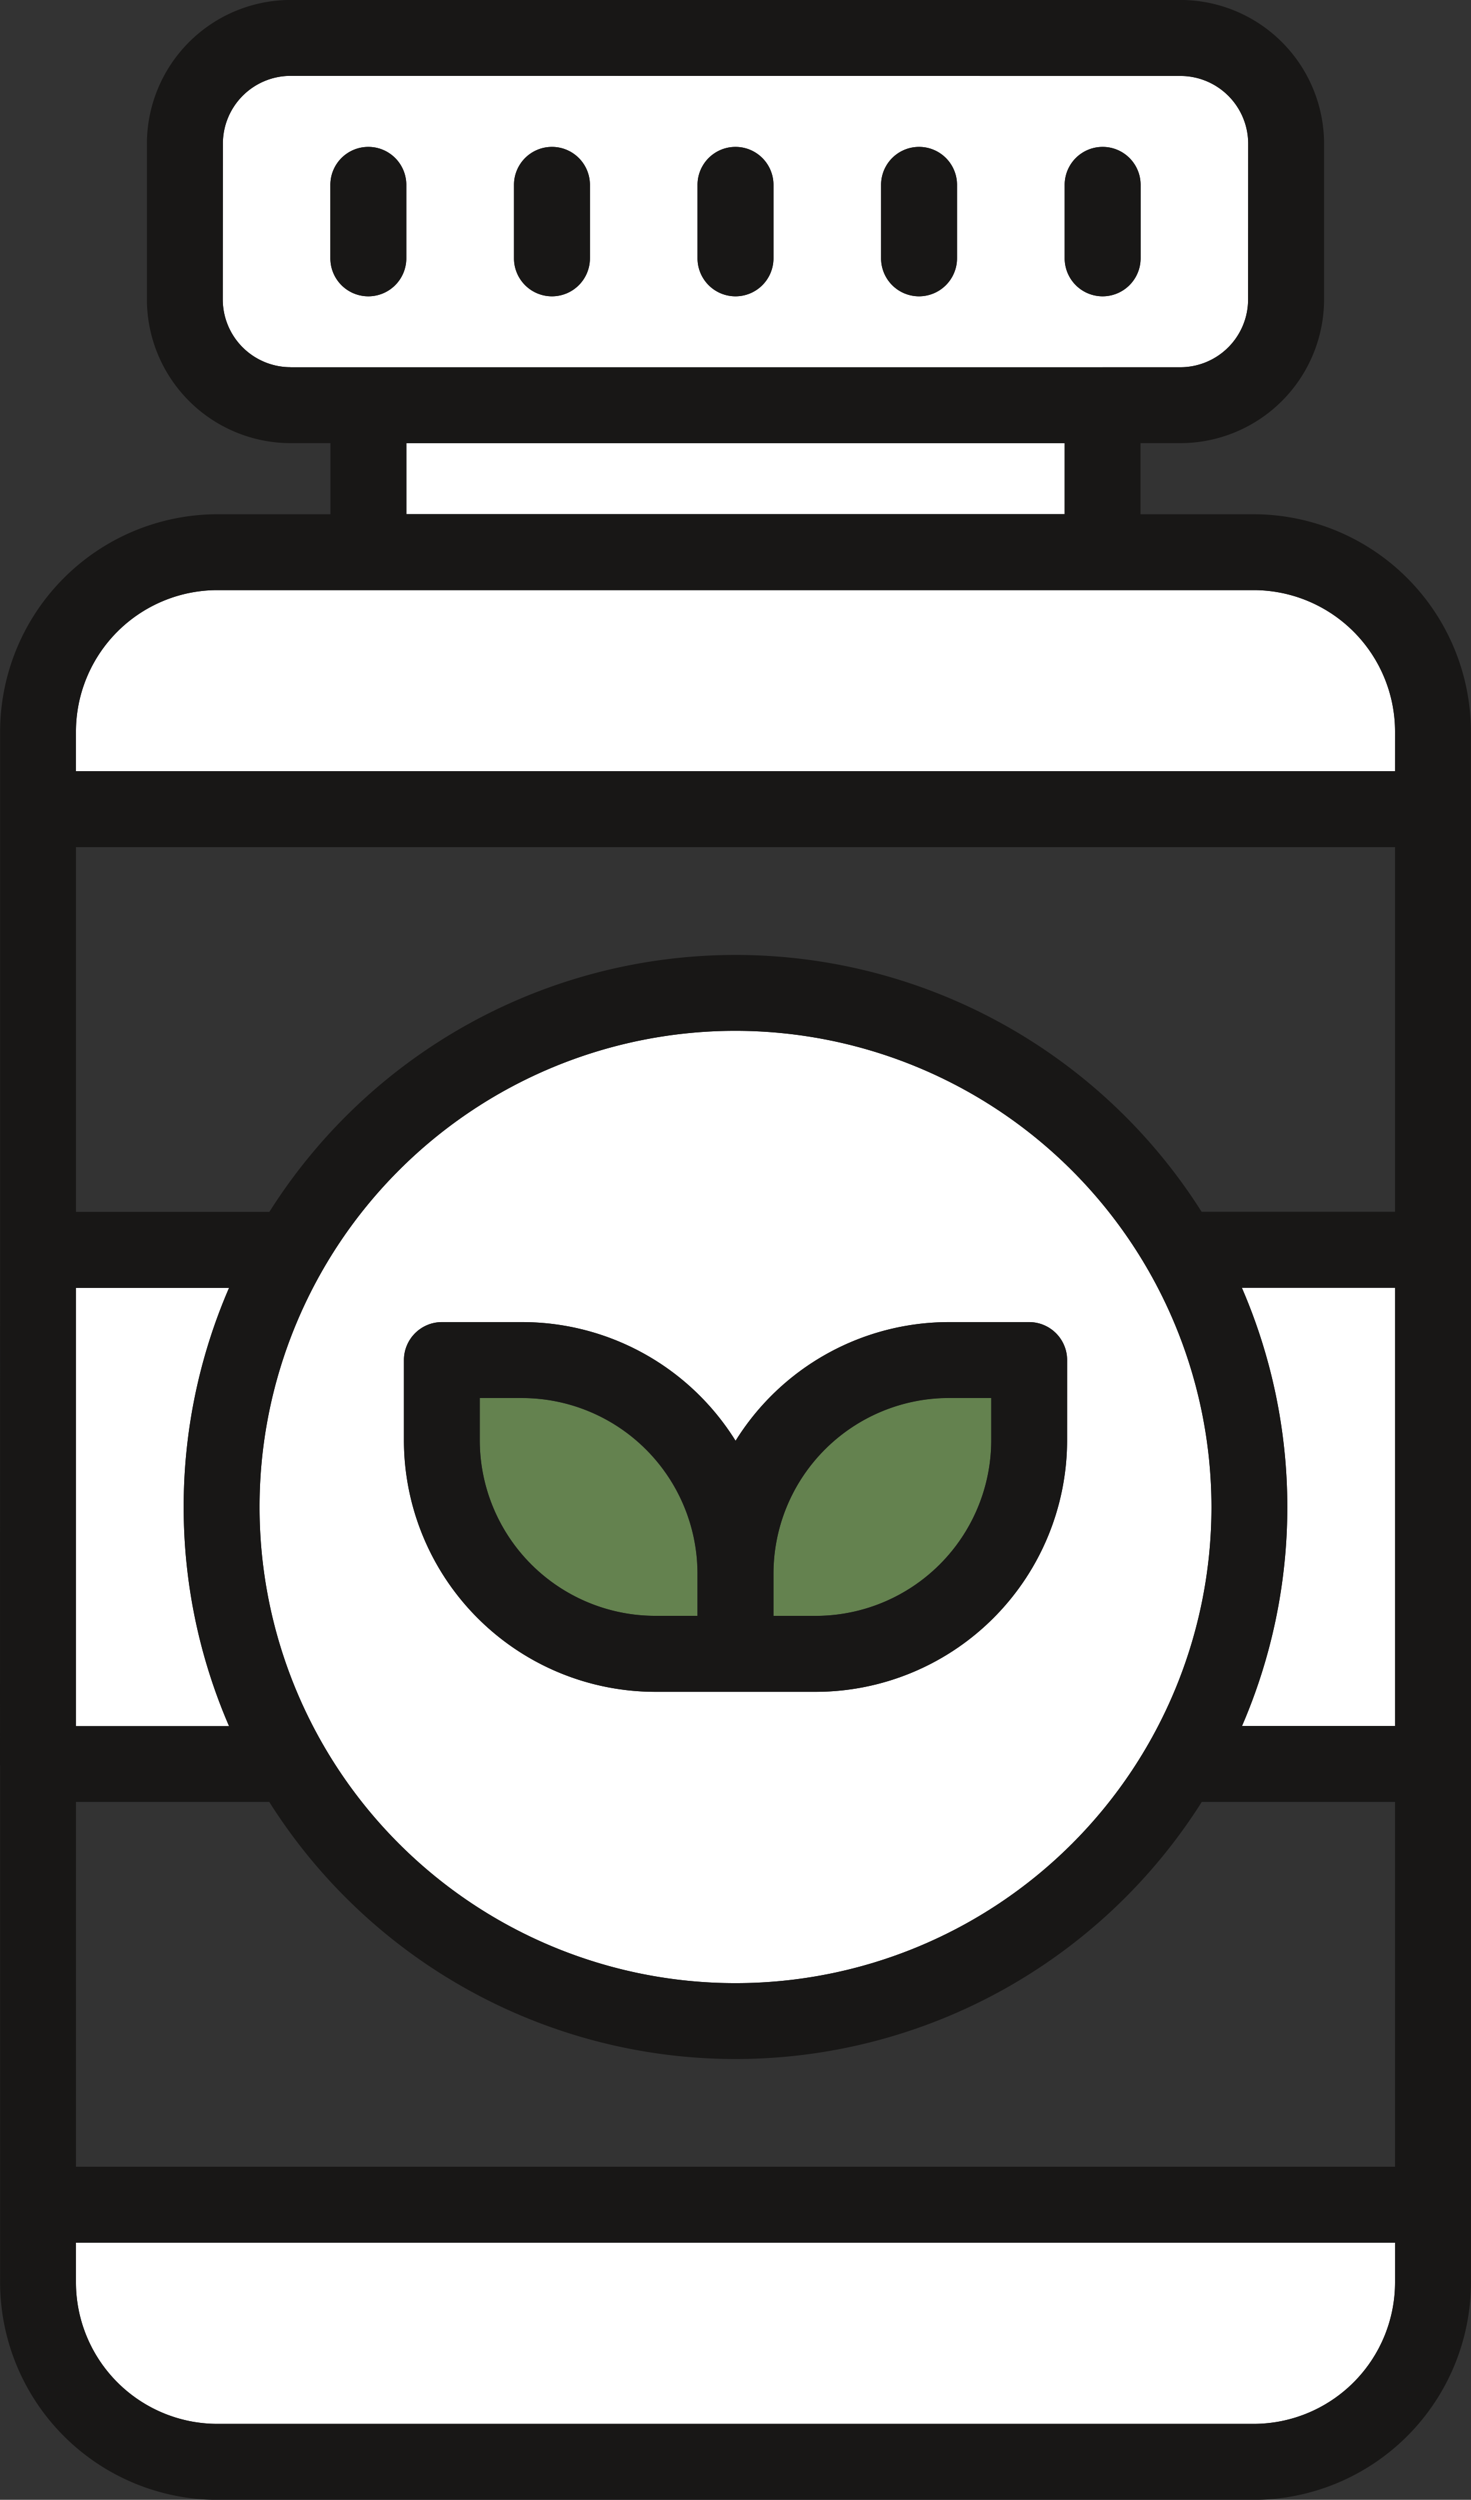
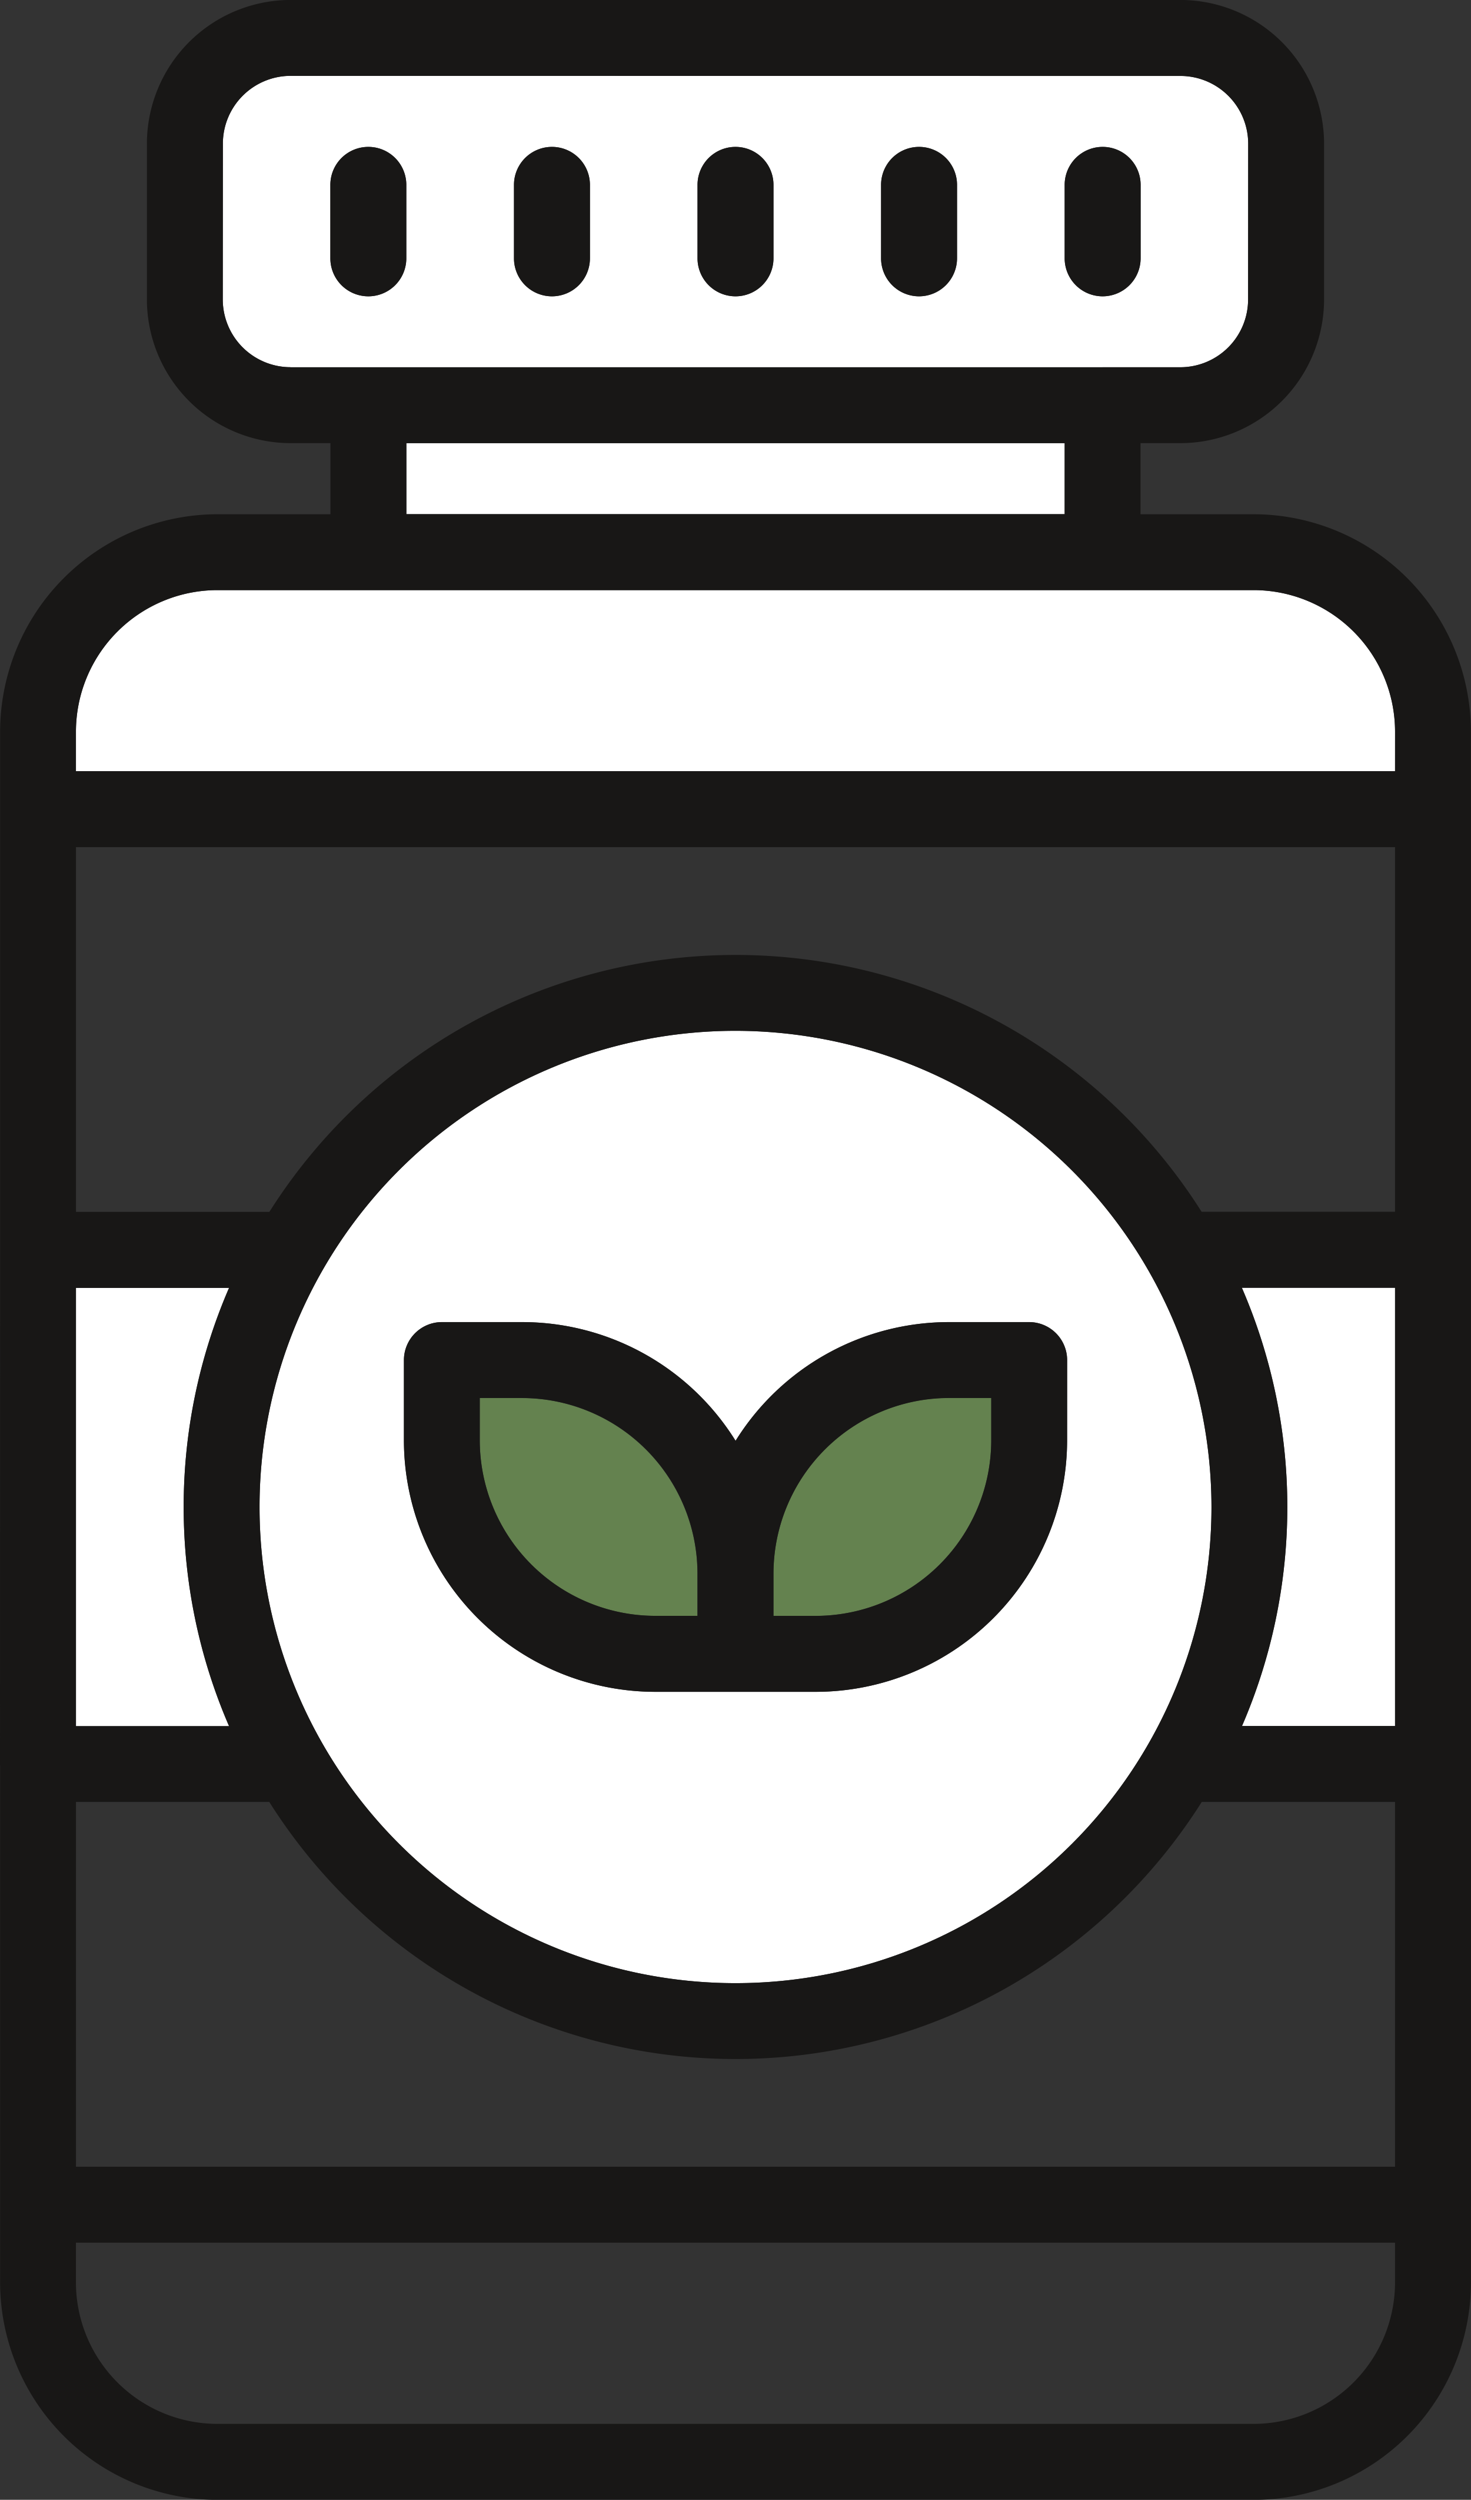
<svg xmlns="http://www.w3.org/2000/svg" width="76.374" height="129.735" viewBox="0 0 76.374 129.735">
  <rect x="0" y="0" width="76.374" height="129.735" fill="#333333" stroke="none" />
  <defs>
    <clipPath id="clip-path">
      <rect id="Rechteck_17" data-name="Rechteck 17" width="76.374" height="129.735" transform="translate(0 0)" fill="none" />
    </clipPath>
  </defs>
  <g id="Gruppe_3" data-name="Gruppe 3" clip-path="url(#clip-path)">
    <path id="Pfad_18" data-name="Pfad 18" d="M65.185,350.48a28.653,28.653,0,0,1,24.2,13.329H99.427V344.887H30.942v18.929h10.04a28.654,28.654,0,0,1,24.2-13.335" transform="translate(-26.998 -300.922)" fill="none" />
    <rect id="Rechteck_16" data-name="Rechteck 16" width="34.179" height="3.684" transform="translate(21.098 23.001)" fill="#fff" />
    <path id="Pfad_19" data-name="Pfad 19" d="M136.408,46.016c.028,0,.055,0,.083,0h3.959a3.521,3.521,0,0,0,3.517-3.517l.005-8.084a3.521,3.521,0,0,0-3.517-3.517l-46.2-.005a3.521,3.521,0,0,0-3.517,3.517L90.731,42.5a3.521,3.521,0,0,0,3.517,3.517h42.16Zm-1.966-9.461a1.972,1.972,0,1,1,3.944,0v3.811a1.972,1.972,0,1,1-3.944,0Zm-9.532,0a1.972,1.972,0,0,1,3.944,0v3.811a1.972,1.972,0,0,1-3.944,0Zm-9.53,0a1.972,1.972,0,1,1,3.944,0v3.811a1.972,1.972,0,1,1-3.944,0Zm-9.53,0a1.972,1.972,0,1,1,3.944,0v3.811a1.972,1.972,0,1,1-3.944,0ZM98.29,42.338a1.974,1.974,0,0,1-1.972-1.972V36.555a1.972,1.972,0,0,1,3.944,0v3.811a1.974,1.974,0,0,1-1.972,1.972" transform="translate(-79.165 -26.959)" fill="#fff" />
    <path id="Pfad_20" data-name="Pfad 20" d="M513.753,547V524.259H505.8A28.622,28.622,0,0,1,505.808,547Z" transform="translate(-441.323 -457.427)" fill="#fff" />
    <path id="Pfad_21" data-name="Pfad 21" d="M197.592,569.139H195.4v2.193a9.123,9.123,0,0,0,9.113,9.113H206.7v-2.193s0-.007,0-.01a9.123,9.123,0,0,0-9.113-9.1" transform="translate(-170.49 -496.586)" fill="#64824f" />
    <path id="Pfad_22" data-name="Pfad 22" d="M36.535,535.684a28.485,28.485,0,0,1,2.355-11.371H30.942v22.746h7.95a28.486,28.486,0,0,1-2.357-11.375" transform="translate(-26.998 -457.475)" fill="#fff" />
    <path id="Pfad_23" data-name="Pfad 23" d="M130.414,419.653a24.712,24.712,0,1,0,24.712,24.712,24.74,24.74,0,0,0-24.712-24.712m17.217,21.254a13.067,13.067,0,0,1-13.052,13.052h-8.33A13.067,13.067,0,0,1,113.2,440.907v-4.165a1.974,1.974,0,0,1,1.972-1.972h4.165a13.055,13.055,0,0,1,11.08,6.161,13.055,13.055,0,0,1,11.08-6.161h4.165a1.974,1.974,0,0,1,1.972,1.972Z" transform="translate(-92.227 -366.157)" fill="#fff" />
    <path id="Pfad_24" data-name="Pfad 24" d="M315.027,578.246v2.2h2.193a9.123,9.123,0,0,0,9.113-9.113v-2.2H324.14a9.123,9.123,0,0,0-9.113,9.107" transform="translate(-274.868 -496.586)" fill="#64824f" />
    <path id="Pfad_25" data-name="Pfad 25" d="M92.082,240.243h-53.8a7.353,7.353,0,0,0-7.344,7.344v2.052H99.427v-2.052a7.353,7.353,0,0,0-7.344-7.344" transform="translate(-26.997 -209.617)" fill="#fff" />
-     <path id="Pfad_26" data-name="Pfad 26" d="M30.941,915.074a7.353,7.353,0,0,0,7.344,7.344h53.8a7.352,7.352,0,0,0,7.344-7.344v-2.061H30.941Z" transform="translate(-26.997 -796.624)" fill="#fff" />
    <path id="Pfad_27" data-name="Pfad 27" d="M99.427,733.586H89.392a28.631,28.631,0,0,1-48.415,0H30.942v18.935H99.427Z" transform="translate(-26.998 -640.07)" fill="none" />
    <path id="Pfad_28" data-name="Pfad 28" d="M435.589,67.557a1.981,1.981,0,0,0,1.972-1.972V61.774a1.972,1.972,0,1,0-3.944,0v3.811a1.974,1.974,0,0,0,1.972,1.972" transform="translate(-378.34 -52.179)" fill="#181716" />
    <path id="Pfad_29" data-name="Pfad 29" d="M360.819,67.557a1.981,1.981,0,0,0,1.972-1.972V61.774a1.972,1.972,0,0,0-3.944,0v3.811a1.974,1.974,0,0,0,1.972,1.972" transform="translate(-313.102 -52.179)" fill="#181716" />
    <path id="Pfad_30" data-name="Pfad 30" d="M286.06,67.557a1.974,1.974,0,0,0,1.972-1.972V61.774a1.972,1.972,0,1,0-3.944,0v3.811a1.974,1.974,0,0,0,1.972,1.972" transform="translate(-247.873 -52.179)" fill="#181716" />
    <path id="Pfad_31" data-name="Pfad 31" d="M211.3,67.557a1.974,1.974,0,0,0,1.972-1.972V61.774a1.972,1.972,0,0,0-3.944,0v3.811a1.974,1.974,0,0,0,1.972,1.972" transform="translate(-182.642 -52.179)" fill="#181716" />
    <path id="Pfad_32" data-name="Pfad 32" d="M138.5,61.774a1.972,1.972,0,1,0-3.944,0v3.811a1.972,1.972,0,1,0,3.944,0Z" transform="translate(-117.405 -52.179)" fill="#181716" />
    <path id="Pfad_33" data-name="Pfad 33" d="M196.96,538.239H192.8a13.055,13.055,0,0,0-11.08,6.161,13.055,13.055,0,0,0-11.08-6.161H166.47a1.974,1.974,0,0,0-1.972,1.972v4.165a13.067,13.067,0,0,0,13.052,13.052h8.33a13.067,13.067,0,0,0,13.052-13.052v-4.165a1.974,1.974,0,0,0-1.972-1.972m-17.217,13.052v2.193H177.55a9.123,9.123,0,0,1-9.113-9.113v-2.193h2.193a9.123,9.123,0,0,1,9.113,9.1s0,.006,0,.01m15.25-6.915a9.123,9.123,0,0,1-9.113,9.113h-2.193v-2.2a9.123,9.123,0,0,1,9.113-9.107h2.193Z" transform="translate(-143.528 -469.625)" fill="#181716" />
    <path id="Pfad_34" data-name="Pfad 34" d="M76.369,37.973A11.3,11.3,0,0,0,65.086,26.69h-5.87V23h2.069a7.47,7.47,0,0,0,7.461-7.461V7.463A7.47,7.47,0,0,0,61.285,0h-46.2A7.47,7.47,0,0,0,7.627,7.463v8.078A7.47,7.47,0,0,0,15.089,23h2.066V26.69H11.289A11.3,11.3,0,0,0,.006,37.973v26.89s0,0,0,0L0,91.546c0,.037,0,.074.006.111v26.8a11.3,11.3,0,0,0,11.283,11.283h53.8a11.3,11.3,0,0,0,11.283-11.283V114.52c0-.034.005-.067.006-.1V42c0-.037,0-.074-.006-.111ZM15.083,19.058a3.521,3.521,0,0,1-3.517-3.517l.005-8.084a3.521,3.521,0,0,1,3.517-3.517l46.2.005a3.521,3.521,0,0,1,3.517,3.517L64.8,15.546a3.521,3.521,0,0,1-3.517,3.517H57.326c-.028,0-.055,0-.083,0H15.083Zm40.193,7.629H21.1V23H55.277ZM3.944,43.967H72.43V62.889H62.386a28.631,28.631,0,0,0-48.4.007H3.944ZM64.479,66.834H72.43V89.579l-7.945,0a28.622,28.622,0,0,0-.006-22.742M62.9,78.211A24.712,24.712,0,1,1,38.187,53.5,24.74,24.74,0,0,1,62.9,78.211M3.944,66.84h7.948a28.623,28.623,0,0,0,0,22.746H3.944Zm0,26.678H13.98a28.631,28.631,0,0,0,48.415,0H72.43v18.934H3.944ZM72.43,118.452a7.353,7.353,0,0,1-7.344,7.344h-53.8a7.353,7.353,0,0,1-7.344-7.344v-2.061H72.43Zm0-78.428H3.944V37.972a7.353,7.353,0,0,1,7.344-7.344h53.8a7.353,7.353,0,0,1,7.344,7.344Z" transform="translate(0 -0.002)" fill="#181716" />
  </g>
</svg>